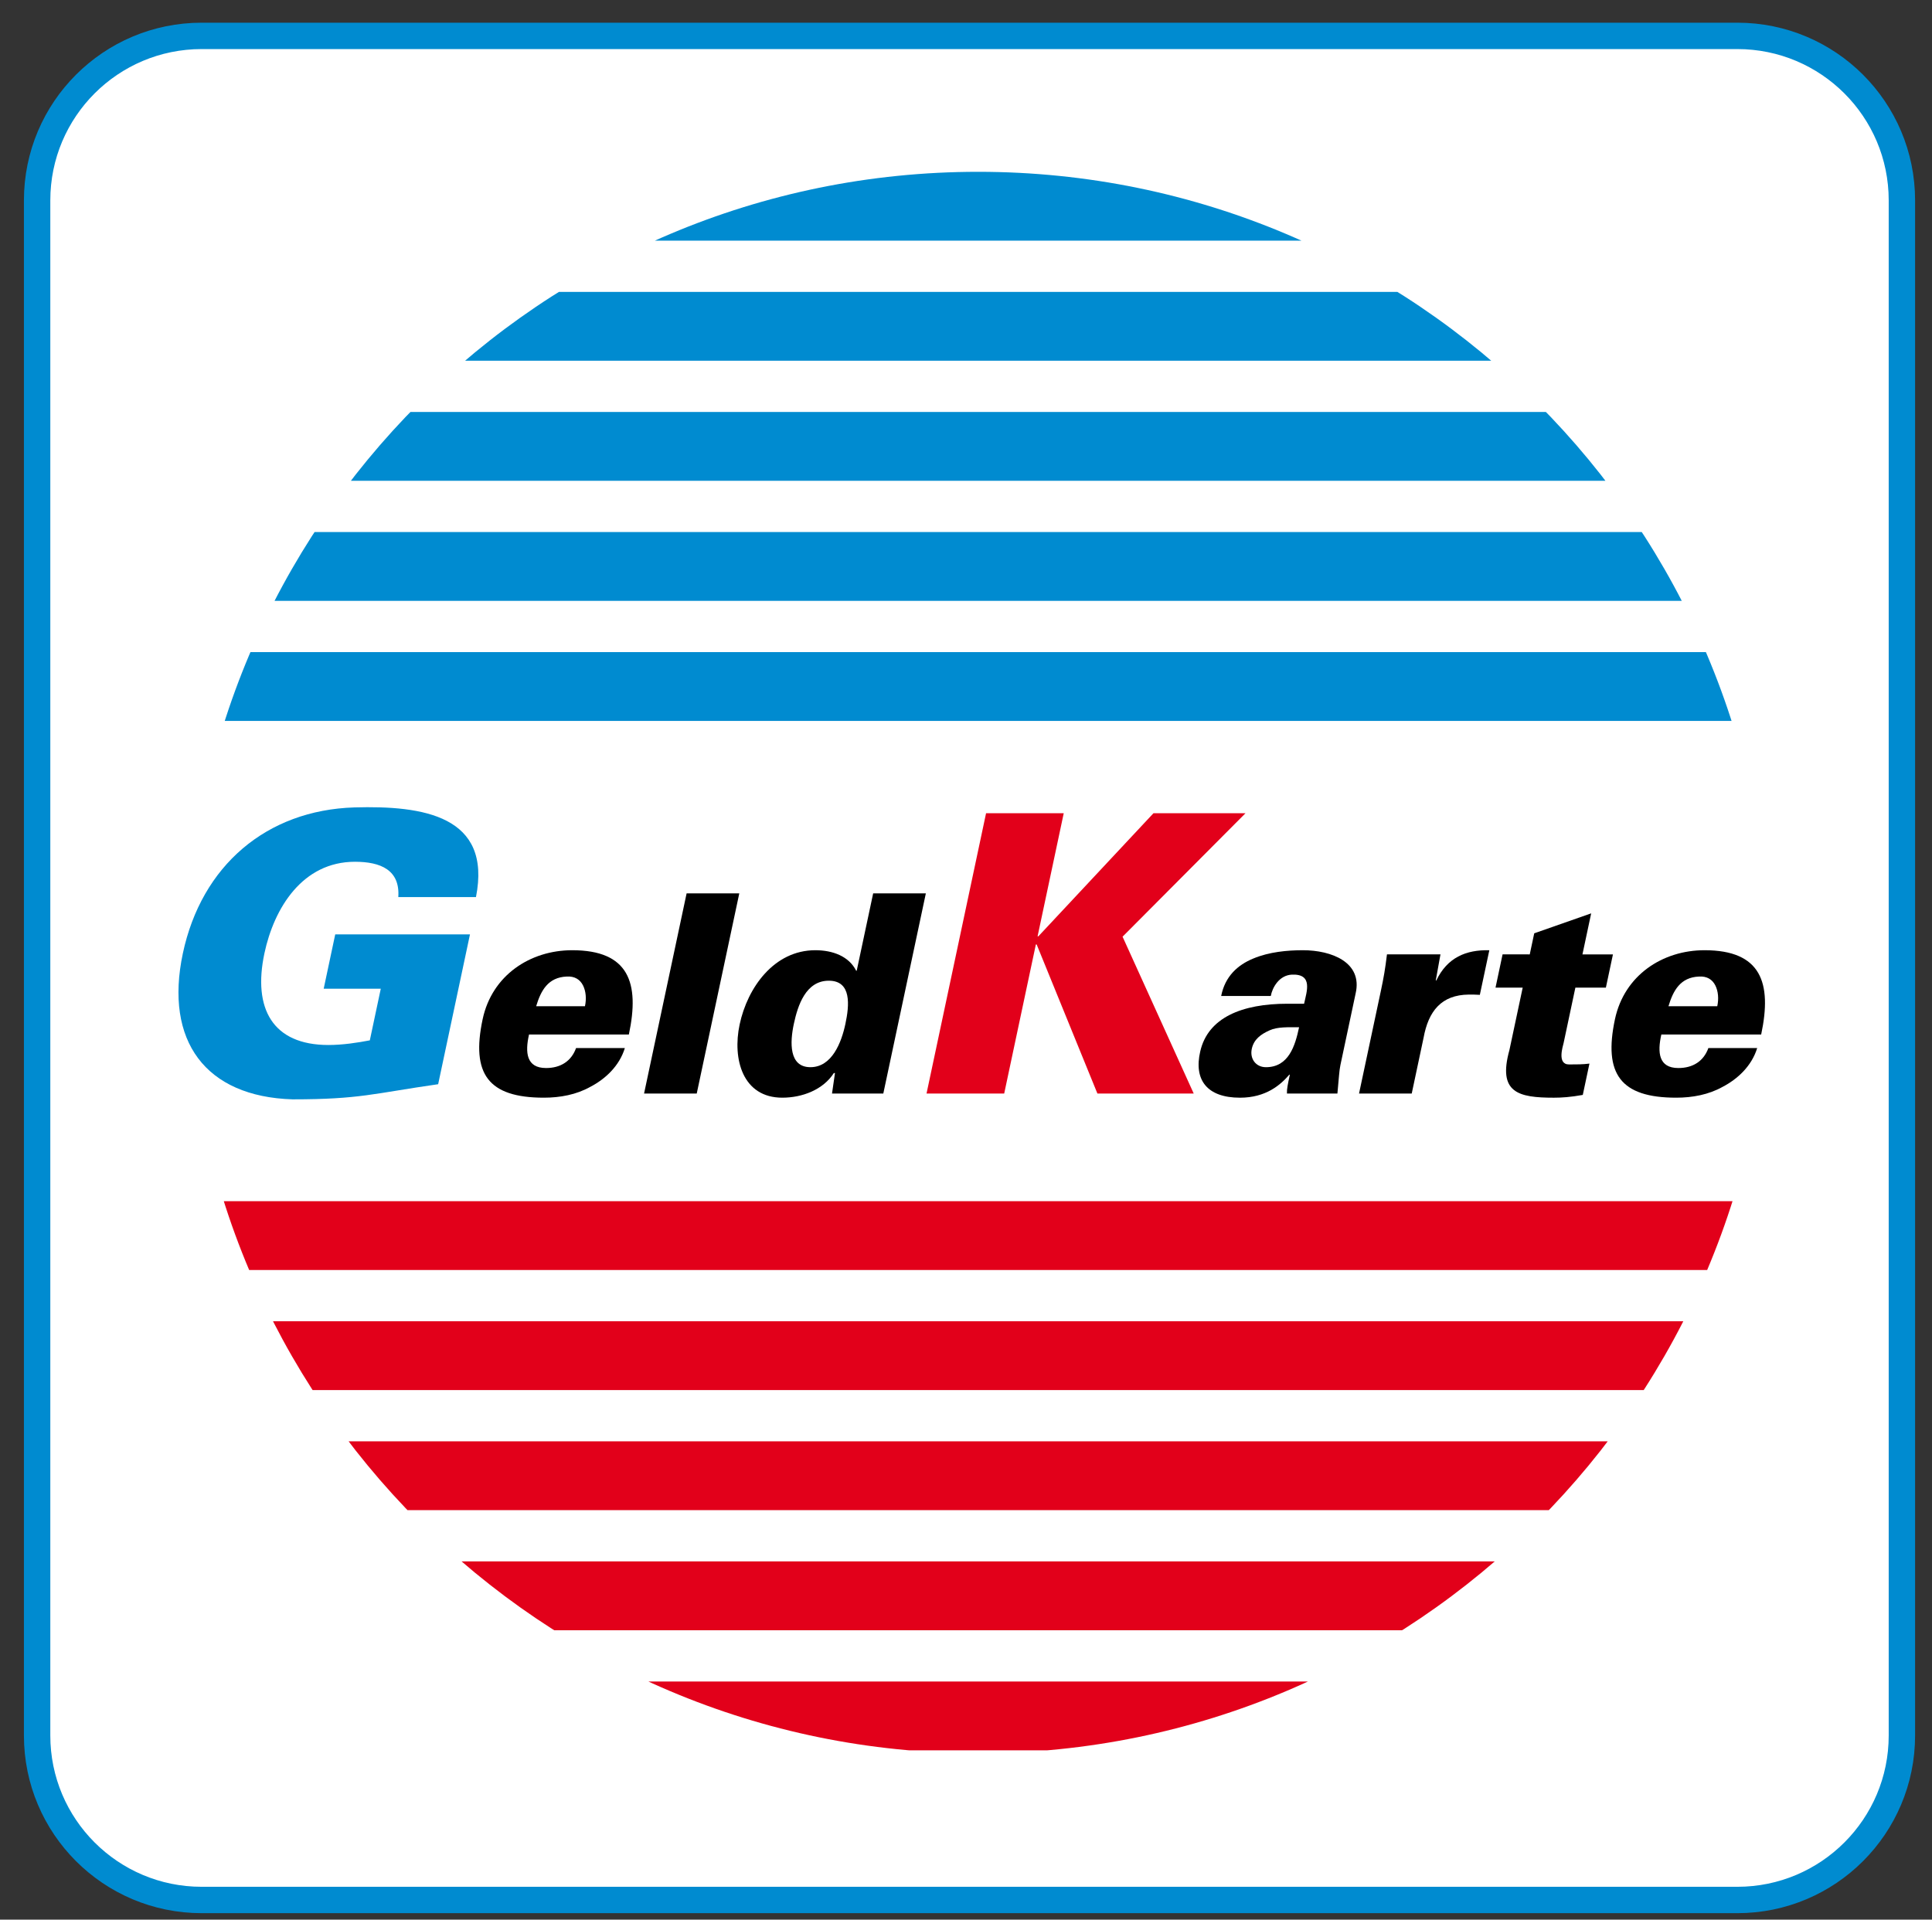
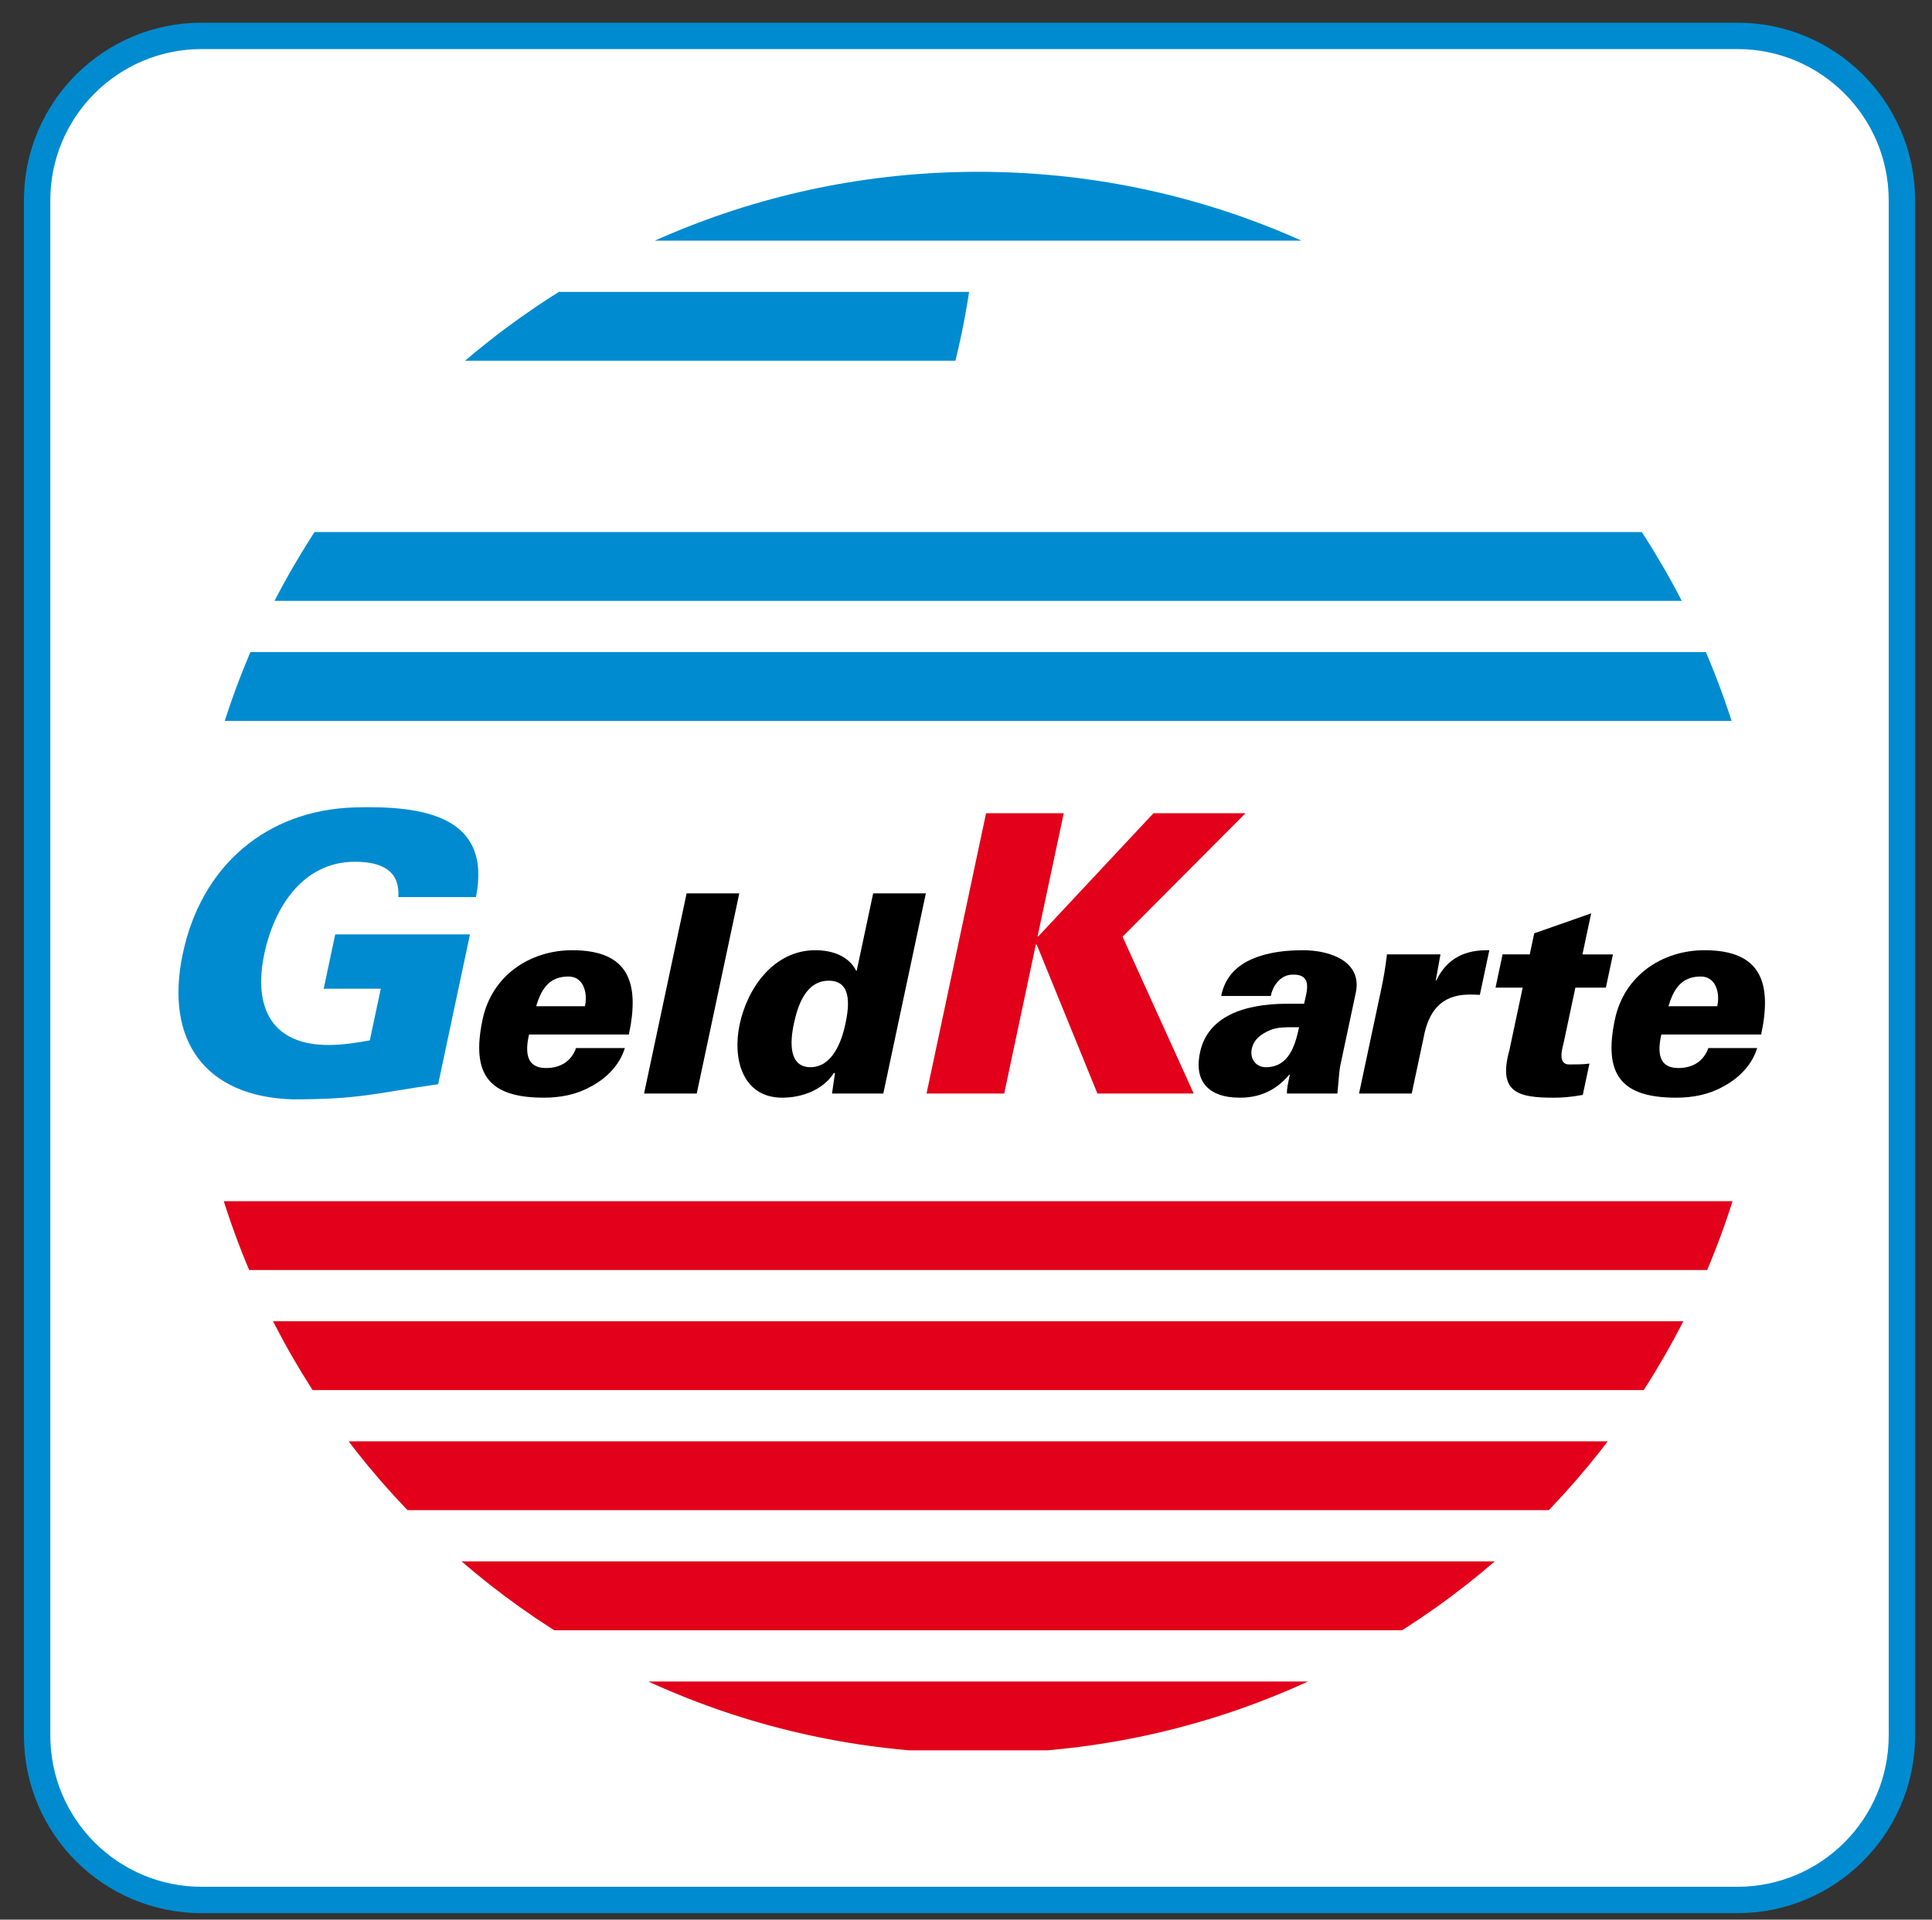
<svg xmlns="http://www.w3.org/2000/svg" xmlns:xlink="http://www.w3.org/1999/xlink" version="1.1" id="Ebene_1" x="0px" y="0px" width="323px" height="321px" viewBox="0 0 323 321" enable-background="new 0 0 323 321" xml:space="preserve">
  <rect x="0" y="0" width="323" height="321" fill="#333333" stroke="none" />
  <g>
    <path fill="#FFFFFF" d="M32.206,6.12h259.888c14.316,0,25.924,11.605,25.924,25.919v259.851c0,14.314-11.605,25.92-25.924,25.92   H32.206c-14.317,0-25.925-11.604-25.925-25.92V32.04C6.282,17.725,17.889,6.12,32.206,6.12L32.206,6.12z" />
    <path fill="#FFFFFF" stroke="#008BD0" stroke-width="4.411" stroke-miterlimit="3.864" d="M33.712,6h256.745   c15.191,0,27.51,12.313,27.51,27.503v256.709c0,15.188-12.316,27.502-27.51,27.502H33.712c-15.19,0-27.507-12.314-27.507-27.502   V33.503C6.206,18.313,18.521,6,33.712,6L33.712,6z" />
    <path fill="#008BD0" d="M61.828,173.967c-2.03,0.389-4.516,0.777-6.917,0.777c-9.349,0-12.663-6.102-10.706-15.32   c1.613-7.596,6.369-15.32,15.134-15.32c4.285,0,7.565,1.363,7.251,5.907h12.985c2.7-13.632-8.888-15.32-20.319-14.996   c-14.703,0.455-25.568,9.737-28.686,24.408c-3.114,14.672,3.81,23.954,18.32,24.409c11.297,0,13.518-0.975,24.364-2.531   l5.32-25.058H56.046l-1.93,9.089h9.544L61.828,173.967L61.828,173.967z" />
    <path d="M105.137,172.986c1.842-8.668-0.02-14.091-9.478-14.091c-7,0-13.403,4.171-14.97,11.542   c-1.94,9.131,0.922,13.117,10.24,13.117c2.733,0,5.438-0.51,7.754-1.809c2.502-1.299,4.863-3.479,5.782-6.488h-8.157   c-0.789,2.178-2.563,3.338-5.021,3.338c-3.292,0-3.527-2.596-2.842-5.609H105.137L105.137,172.986z M89.639,168.258   c0.793-2.643,1.998-4.82,5.086-4.959c1.363-0.092,2.256,0.51,2.746,1.482c0.487,0.975,0.594,2.227,0.326,3.477H89.639   L89.639,168.258z" />
    <polygon points="116.484,182.859 123.596,149.393 114.789,149.393 107.678,182.859  " />
    <path d="M139.1,182.859h8.575l7.111-33.466h-8.808l-2.75,12.931h-0.092c-1.203-2.41-3.908-3.429-6.828-3.429   c-6.908,0-11.345,6.257-12.654,12.423c-1.23,5.793,0.507,12.236,7.136,12.236c3.292,0,6.813-1.299,8.619-4.125h0.187L139.1,182.859   L139.1,182.859z M138.564,163.994c3.848,0,3.435,4.125,2.773,7.23c-0.648,3.059-2.23,7.23-5.848,7.23s-3.426-4.174-2.775-7.23   C133.377,168.119,134.717,163.994,138.564,163.994L138.564,163.994z" />
    <polygon fill="#E2001A" points="173.6,156.569 173.469,156.569 177.84,135.991 164.854,135.991 154.902,182.859 167.887,182.859    173.18,157.931 173.311,157.931 183.469,182.859 199.57,182.859 187.676,156.633 208.223,135.991 192.838,135.991  " />
    <path d="M209.277,175.396c0.344-1.621,1.541-2.457,2.979-3.104c1.334-0.605,3.074-0.514,4.93-0.514   c-0.66,3.105-1.742,6.678-5.545,6.678C209.973,178.457,208.924,177.064,209.277,175.396L209.277,175.396z M223.594,182.859   c0.266-2.779,0.299-3.801,0.504-4.773l2.541-11.959c1.207-5.238-4.072-7.231-8.801-7.231c-2.598,0-5.668,0.278-8.316,1.392   c-2.59,1.066-4.709,2.966-5.361,6.257h8.297c0.25-1.391,1.391-3.477,3.541-3.568c3.555-0.139,2.459,2.828,2.025,4.867h-2.781   c-7.604,0-13.287,2.316-14.582,7.973c-1.105,4.773,1.139,7.74,6.652,7.74c4.357,0,6.813-2.178,8.236-3.848h0.092   c-0.355,1.67-0.514,2.41-0.484,3.152h8.439v-0.002H223.594z" />
    <path d="M240.824,159.59h-8.945c-0.303,2.503-0.553,3.894-0.992,5.978l-3.676,17.291h8.809l1.979-9.316   c0.809-4.449,2.967-7.186,7.564-7.23c0.602,0,1.205,0,1.844,0.045l1.586-7.461c-3.875-0.093-7.023,1.206-8.859,5.051h-0.096   L240.824,159.59L240.824,159.59z" />
    <path d="M251.207,159.59l-1.18,5.562h4.543l-2.217,10.432c-1.98,7.137,1.459,7.973,7.438,7.973c1.299,0,2.756-0.094,4.826-0.465   l1.113-5.238c-1.051,0.143-2.256,0.143-3.414,0.143c-2.039,0-1.029-3.016-0.898-3.615l1.959-9.227h5.1l1.182-5.562h-5.098   l1.457-6.86l-9.52,3.337l-0.748,3.523L251.207,159.59L251.207,159.59z" />
    <path d="M294.441,172.986c1.842-8.668-0.018-14.091-9.475-14.091c-7.002,0-13.404,4.171-14.973,11.542   c-1.938,9.131,0.922,13.117,10.24,13.117c2.734,0,5.439-0.51,7.756-1.809c2.5-1.299,4.863-3.479,5.783-6.488h-8.16   c-0.787,2.178-2.563,3.338-5.021,3.338c-3.291,0-3.527-2.596-2.84-5.609H294.441L294.441,172.986z M278.943,168.258   c0.793-2.643,1.998-4.82,5.086-4.959c1.365-0.092,2.258,0.51,2.746,1.482c0.488,0.975,0.594,2.227,0.326,3.477H278.943   L278.943,168.258z" />
    <g>
      <g>
        <g>
          <defs>
            <path id="SVGID_1_" d="M31.287,160.959c0-73.029,59.208-132.229,132.248-132.229c73.039,0,132.246,59.2,132.246,132.229       c0,73.029-59.207,132.228-132.246,132.228C90.495,293.188,31.287,233.988,31.287,160.959L31.287,160.959z" />
          </defs>
          <clipPath id="SVGID_2_">
            <use xlink:href="#SVGID_1_" overflow="visible" />
          </clipPath>
          <polygon clip-path="url(#SVGID_2_)" fill="#008BD0" points="28.43,28.73 300.863,28.73 300.863,40.239 28.43,40.239     " />
        </g>
      </g>
      <g>
        <g>
          <defs>
-             <path id="SVGID_3_" d="M31.287,160.959c0-73.029,59.208-132.229,132.248-132.229c73.039,0,132.246,59.2,132.246,132.229       c0,73.029-59.207,132.228-132.246,132.228C90.495,293.188,31.287,233.988,31.287,160.959L31.287,160.959z" />
+             <path id="SVGID_3_" d="M31.287,160.959c0-73.029,59.208-132.229,132.248-132.229c0,73.029-59.207,132.228-132.246,132.228C90.495,293.188,31.287,233.988,31.287,160.959L31.287,160.959z" />
          </defs>
          <clipPath id="SVGID_4_">
            <use xlink:href="#SVGID_3_" overflow="visible" />
          </clipPath>
          <polygon clip-path="url(#SVGID_4_)" fill="#008BD0" points="28.43,48.808 300.863,48.808 300.863,60.319 28.43,60.319     " />
        </g>
      </g>
      <g>
        <g>
          <defs>
            <path id="SVGID_5_" d="M31.287,160.959c0-73.029,59.208-132.229,132.248-132.229c73.039,0,132.246,59.2,132.246,132.229       c0,73.029-59.207,132.228-132.246,132.228C90.495,293.188,31.287,233.988,31.287,160.959L31.287,160.959z" />
          </defs>
          <clipPath id="SVGID_6_">
            <use xlink:href="#SVGID_5_" overflow="visible" />
          </clipPath>
-           <polygon clip-path="url(#SVGID_6_)" fill="#008BD0" points="28.43,68.889 300.863,68.889 300.863,80.397 28.43,80.397     " />
        </g>
      </g>
      <g>
        <g>
          <defs>
            <path id="SVGID_7_" d="M31.287,160.959c0-73.029,59.208-132.229,132.248-132.229c73.039,0,132.246,59.2,132.246,132.229       c0,73.029-59.207,132.228-132.246,132.228C90.495,293.188,31.287,233.988,31.287,160.959L31.287,160.959z" />
          </defs>
          <clipPath id="SVGID_8_">
            <use xlink:href="#SVGID_7_" overflow="visible" />
          </clipPath>
          <polygon clip-path="url(#SVGID_8_)" fill="#008BD0" points="28.43,88.968 300.863,88.968 300.863,100.476 28.43,100.476     " />
        </g>
      </g>
      <g>
        <g>
          <defs>
            <path id="SVGID_9_" d="M31.287,160.959c0-73.029,59.208-132.229,132.248-132.229c73.039,0,132.246,59.2,132.246,132.229       c0,73.029-59.207,132.228-132.246,132.228C90.495,293.188,31.287,233.988,31.287,160.959L31.287,160.959z" />
          </defs>
          <clipPath id="SVGID_10_">
            <use xlink:href="#SVGID_9_" overflow="visible" />
          </clipPath>
          <polygon clip-path="url(#SVGID_10_)" fill="#008BD0" points="28.43,109.047 300.863,109.047 300.863,120.556 28.43,120.556           " />
        </g>
      </g>
      <g>
        <g>
          <defs>
            <path id="SVGID_11_" d="M31.287,160.959c0-73.029,59.208-132.229,132.248-132.229c73.039,0,132.246,59.2,132.246,132.229       c0,73.029-59.207,132.228-132.246,132.228C90.495,293.188,31.287,233.988,31.287,160.959L31.287,160.959z" />
          </defs>
          <clipPath id="SVGID_12_">
            <use xlink:href="#SVGID_11_" overflow="visible" />
          </clipPath>
          <polygon clip-path="url(#SVGID_12_)" fill="#E2001A" points="28.43,200.861 300.863,200.861 300.863,212.371 28.43,212.371           " />
        </g>
      </g>
      <g>
        <g>
          <defs>
            <path id="SVGID_13_" d="M31.287,160.959c0-73.029,59.208-132.229,132.248-132.229c73.039,0,132.246,59.2,132.246,132.229       c0,73.029-59.207,132.228-132.246,132.228C90.495,293.188,31.287,233.988,31.287,160.959L31.287,160.959z" />
          </defs>
          <clipPath id="SVGID_14_">
            <use xlink:href="#SVGID_13_" overflow="visible" />
          </clipPath>
          <polygon clip-path="url(#SVGID_14_)" fill="#E2001A" points="28.43,220.941 300.863,220.941 300.863,232.449 28.43,232.449           " />
        </g>
      </g>
      <g>
        <g>
          <defs>
            <path id="SVGID_15_" d="M31.287,160.959c0-73.029,59.208-132.229,132.248-132.229c73.039,0,132.246,59.2,132.246,132.229       c0,73.029-59.207,132.228-132.246,132.228C90.495,293.188,31.287,233.988,31.287,160.959L31.287,160.959z" />
          </defs>
          <clipPath id="SVGID_16_">
            <use xlink:href="#SVGID_15_" overflow="visible" />
          </clipPath>
          <polygon clip-path="url(#SVGID_16_)" fill="#E2001A" points="28.43,241.021 300.863,241.021 300.863,252.529 28.43,252.529           " />
        </g>
      </g>
      <g>
        <g>
          <defs>
            <path id="SVGID_17_" d="M31.287,160.959c0-73.029,59.208-132.229,132.248-132.229c73.039,0,132.246,59.2,132.246,132.229       c0,73.029-59.207,132.228-132.246,132.228C90.495,293.188,31.287,233.988,31.287,160.959L31.287,160.959z" />
          </defs>
          <clipPath id="SVGID_18_">
            <use xlink:href="#SVGID_17_" overflow="visible" />
          </clipPath>
          <polygon clip-path="url(#SVGID_18_)" fill="#E2001A" points="28.43,261.1 300.863,261.1 300.863,272.609 28.43,272.609     " />
        </g>
      </g>
      <g>
        <g>
          <defs>
            <path id="SVGID_19_" d="M31.287,160.959c0-73.029,59.208-132.229,132.248-132.229c73.039,0,132.246,59.2,132.246,132.229       c0,73.029-59.207,132.228-132.246,132.228C90.495,293.188,31.287,233.988,31.287,160.959L31.287,160.959z" />
          </defs>
          <clipPath id="SVGID_20_">
            <use xlink:href="#SVGID_19_" overflow="visible" />
          </clipPath>
          <polygon clip-path="url(#SVGID_20_)" fill="#E2001A" points="28.43,281.18 300.863,281.18 300.863,292.688 28.43,292.688           " />
        </g>
      </g>
    </g>
  </g>
</svg>